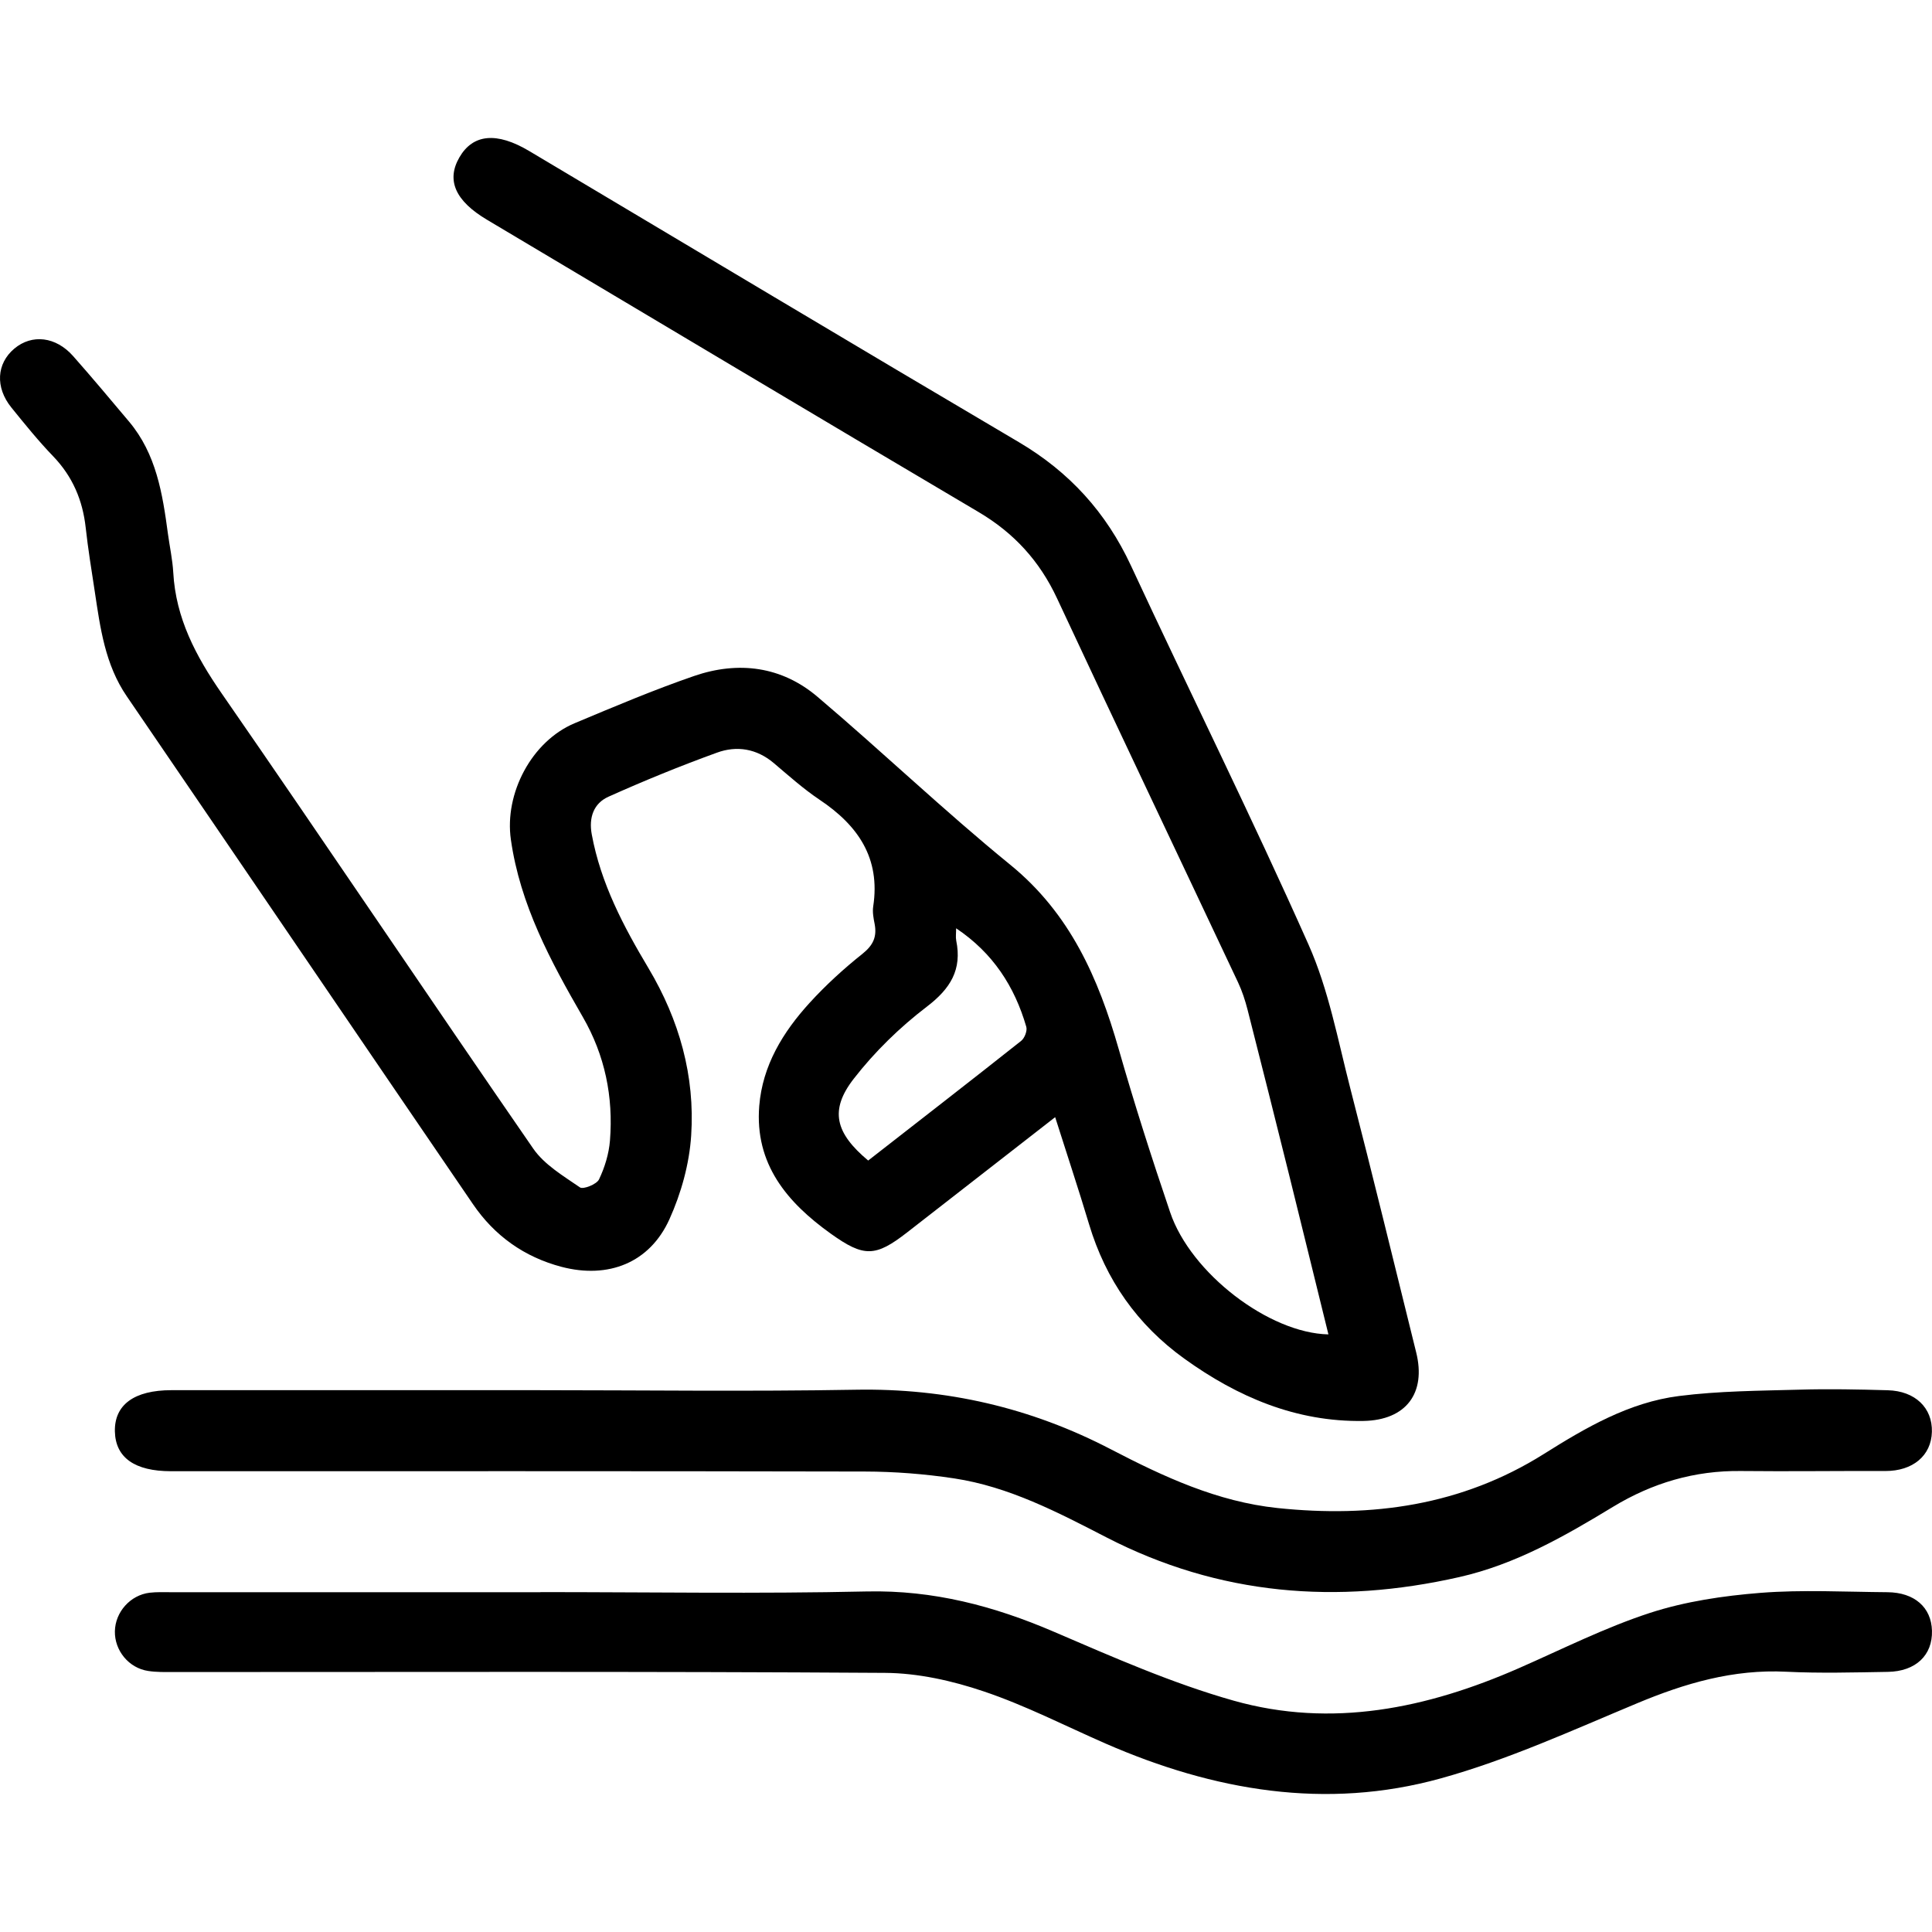
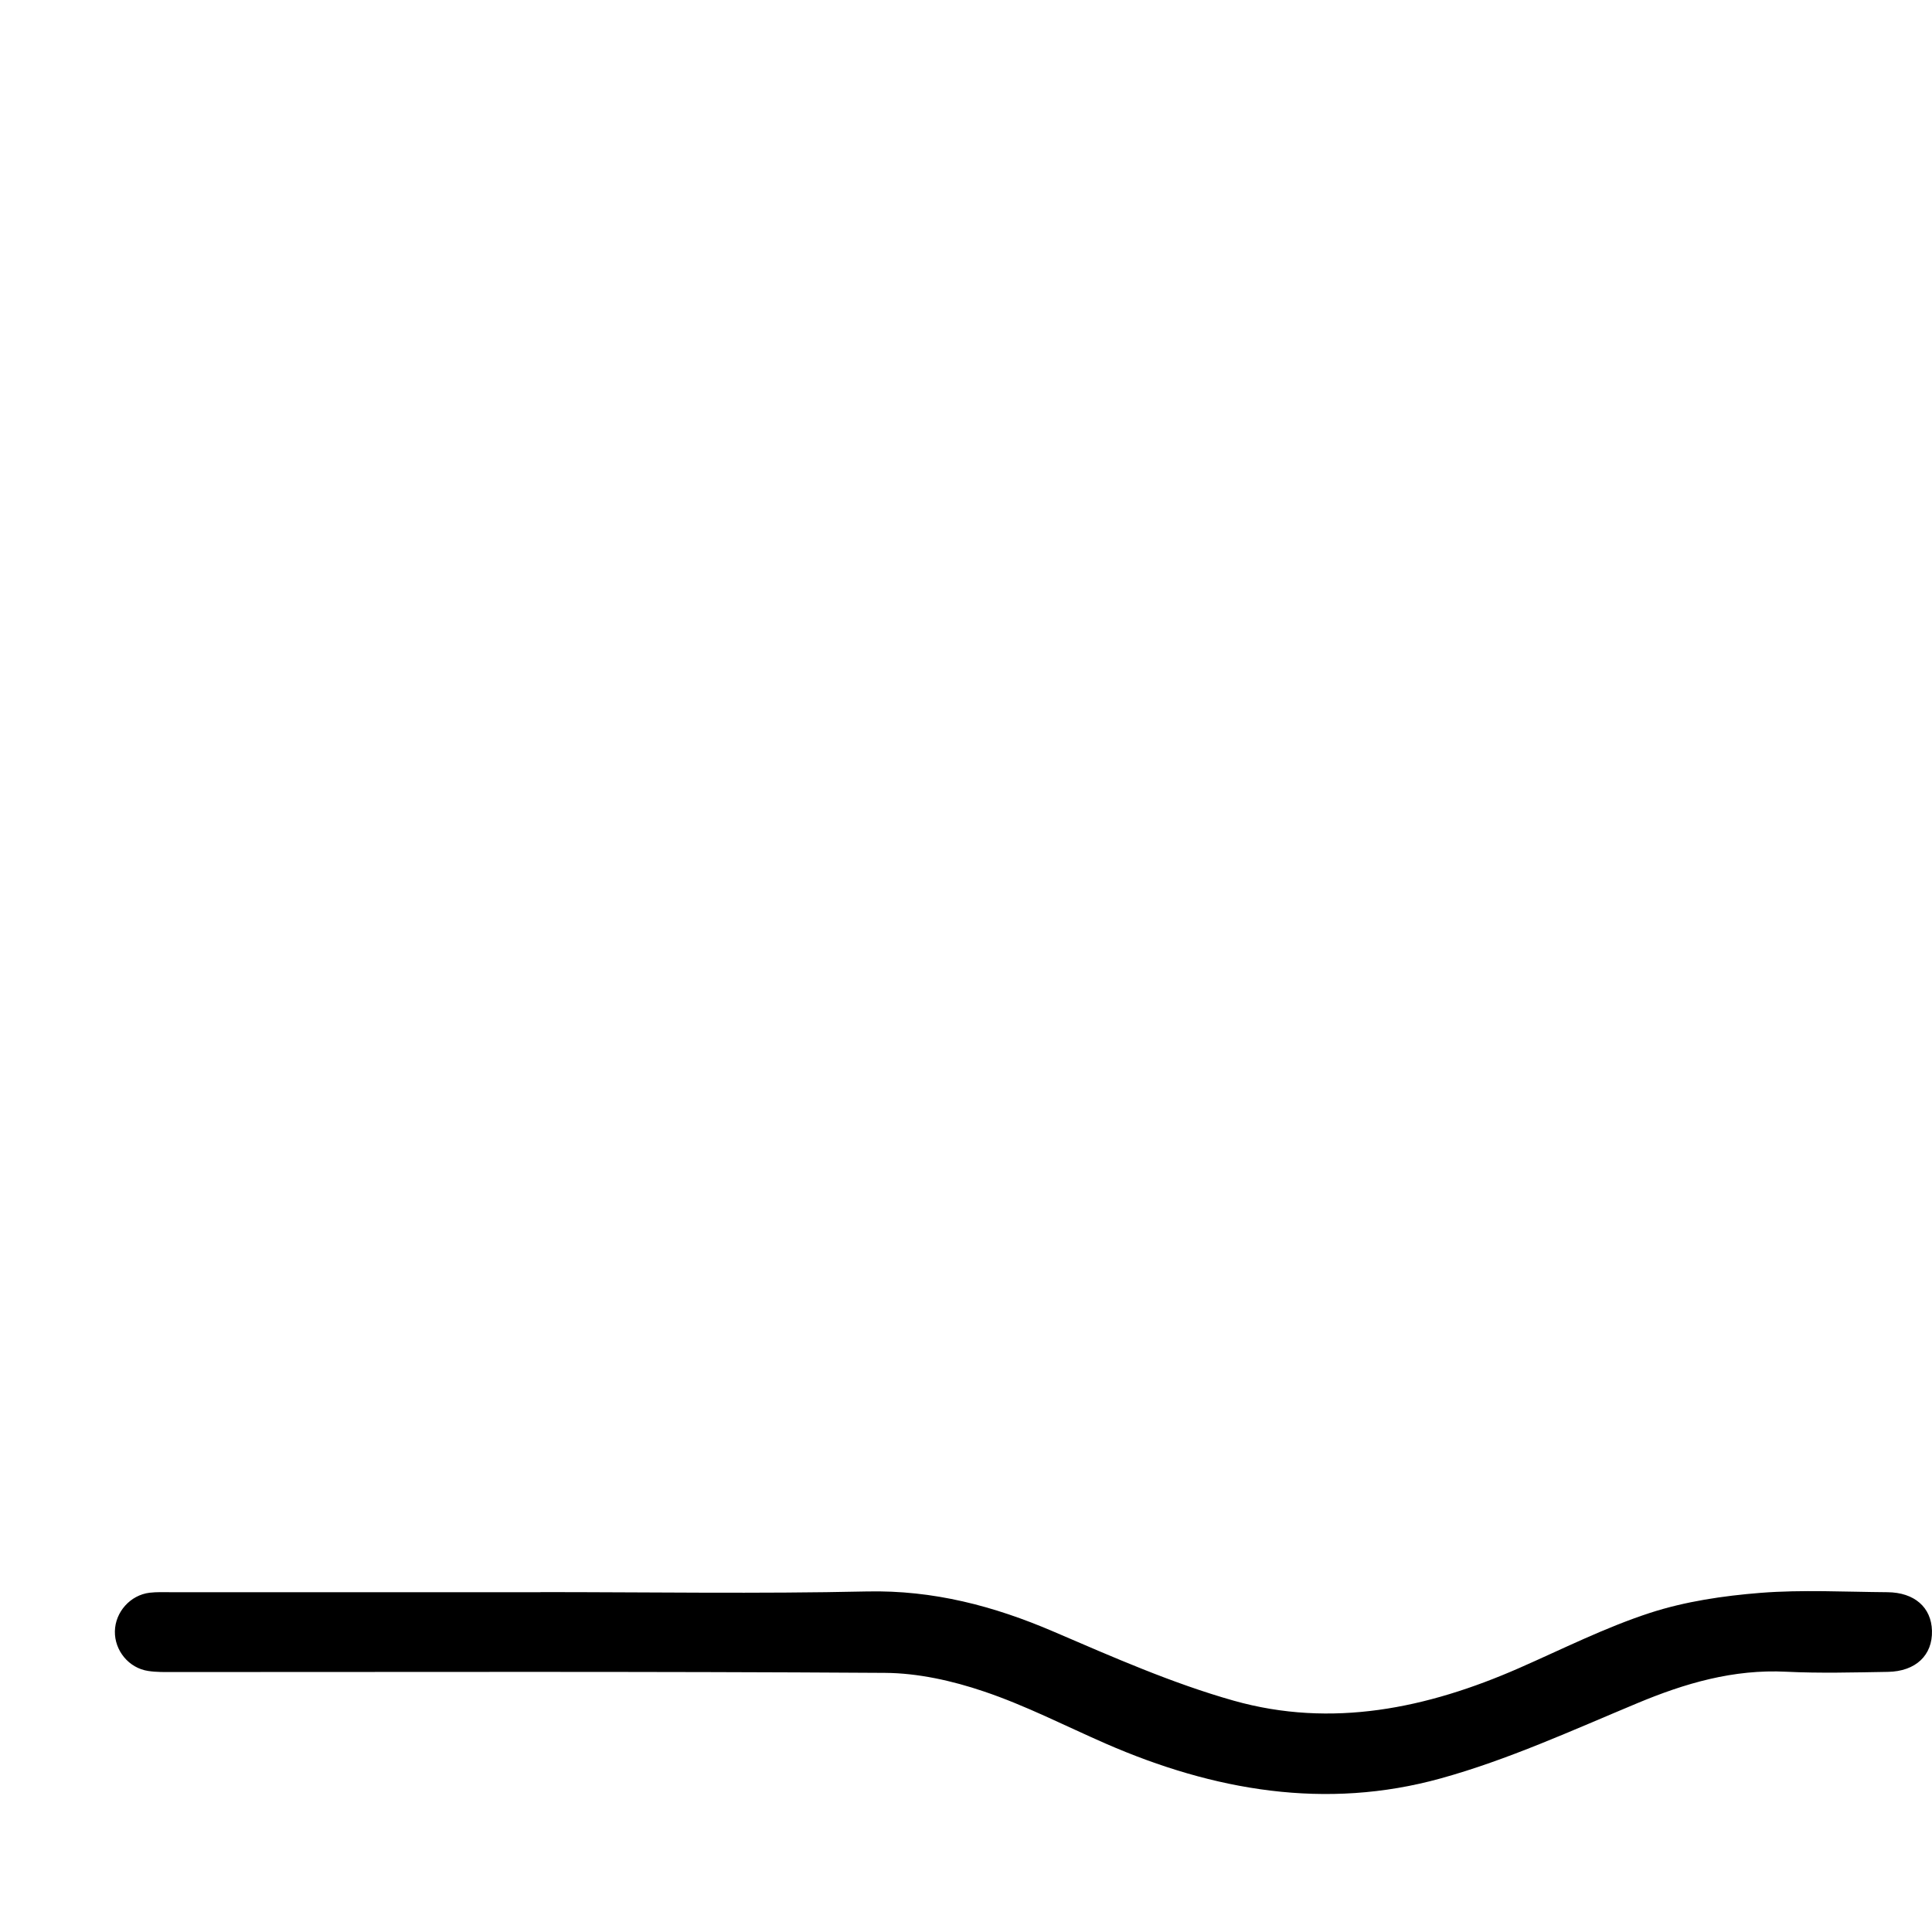
<svg xmlns="http://www.w3.org/2000/svg" width="56" height="56" viewBox="0 0 56 56" fill="none">
-   <path d="M30.584 32.382C29.119 33.523 27.708 34.621 26.295 35.721C25.376 36.436 25.044 36.447 24.084 35.761C22.812 34.851 21.873 33.74 22.007 32.057C22.102 30.881 22.695 29.914 23.469 29.066C23.937 28.553 24.458 28.078 25 27.646C25.31 27.398 25.422 27.153 25.352 26.782C25.319 26.616 25.286 26.441 25.31 26.276C25.526 24.872 24.869 23.923 23.752 23.178C23.284 22.864 22.86 22.483 22.427 22.117C21.93 21.698 21.355 21.606 20.779 21.817C19.717 22.202 18.669 22.63 17.639 23.092C17.208 23.285 17.061 23.695 17.153 24.188C17.414 25.604 18.071 26.848 18.797 28.064C19.689 29.561 20.148 31.187 20.034 32.914C19.981 33.736 19.744 34.588 19.403 35.342C18.832 36.605 17.632 37.074 16.28 36.721C15.195 36.436 14.331 35.818 13.705 34.897C10.358 29.997 7.024 25.086 3.677 20.186C3.044 19.262 2.906 18.201 2.746 17.14C2.653 16.527 2.552 15.913 2.484 15.295C2.396 14.499 2.106 13.816 1.546 13.231C1.115 12.784 0.722 12.297 0.33 11.813C-0.144 11.226 -0.1 10.537 0.416 10.104C0.928 9.676 1.62 9.755 2.121 10.323C2.671 10.945 3.203 11.581 3.737 12.216C4.53 13.156 4.712 14.311 4.868 15.475C4.919 15.847 5 16.218 5.022 16.592C5.095 17.92 5.675 19.014 6.422 20.094C9.457 24.477 12.426 28.906 15.456 33.293C15.779 33.76 16.327 34.084 16.81 34.417C16.904 34.483 17.294 34.328 17.362 34.187C17.529 33.839 17.649 33.444 17.68 33.061C17.781 31.794 17.535 30.589 16.893 29.478C15.96 27.861 15.076 26.224 14.808 24.335C14.617 23 15.408 21.486 16.658 20.962C17.803 20.482 18.951 19.996 20.124 19.592C21.403 19.154 22.656 19.312 23.699 20.2C25.583 21.797 27.369 23.506 29.281 25.064C31.017 26.478 31.837 28.349 32.426 30.407C32.881 31.998 33.386 33.574 33.918 35.141C34.514 36.903 36.782 38.643 38.505 38.678C38.124 37.139 37.753 35.612 37.373 34.084C36.973 32.478 36.571 30.872 36.162 29.27C36.092 28.998 36.004 28.726 35.885 28.474C34.138 24.764 32.373 21.061 30.639 17.344C30.134 16.261 29.391 15.448 28.363 14.841C23.607 12.03 18.865 9.196 14.118 6.371C13.197 5.824 12.931 5.225 13.316 4.561C13.709 3.882 14.397 3.818 15.335 4.375C20.067 7.191 24.789 10.02 29.532 12.816C30.998 13.682 32.063 14.852 32.78 16.393C34.485 20.061 36.285 23.686 37.929 27.381C38.511 28.689 38.777 30.14 39.137 31.538C39.794 34.087 40.416 36.646 41.049 39.201C41.342 40.38 40.757 41.165 39.52 41.187C37.573 41.22 35.872 40.494 34.325 39.379C32.964 38.399 32.05 37.095 31.567 35.485C31.261 34.464 30.923 33.451 30.584 32.38V32.382ZM25.167 33.637C26.662 32.471 28.136 31.33 29.598 30.171C29.699 30.092 29.782 29.875 29.747 29.761C29.409 28.595 28.782 27.622 27.714 26.907C27.714 27.054 27.697 27.164 27.717 27.265C27.888 28.106 27.55 28.656 26.866 29.178C26.082 29.776 25.352 30.488 24.748 31.266C24.038 32.178 24.209 32.84 25.165 33.639L25.167 33.637Z" fill="black" />
-   <path d="M15.507 40.295C18.603 40.295 21.702 40.337 24.796 40.282C27.427 40.234 29.881 40.801 32.204 42.011C33.729 42.804 35.283 43.527 37.028 43.711C39.766 43.998 42.37 43.639 44.748 42.145C45.965 41.38 47.218 40.648 48.668 40.464C49.824 40.317 51 40.312 52.169 40.28C53.017 40.255 53.868 40.273 54.718 40.297C55.514 40.319 56.015 40.808 55.997 41.502C55.98 42.195 55.441 42.64 54.65 42.638C53.252 42.633 51.857 42.653 50.459 42.638C49.119 42.622 47.895 42.984 46.754 43.676C45.35 44.529 43.926 45.344 42.3 45.712C38.755 46.516 35.333 46.245 32.066 44.559C30.659 43.834 29.246 43.093 27.657 42.852C26.802 42.723 25.932 42.655 25.069 42.653C18.366 42.638 11.661 42.644 4.958 42.644C3.904 42.644 3.348 42.25 3.33 41.492C3.313 40.718 3.89 40.295 4.969 40.295C8.481 40.295 11.993 40.295 15.507 40.295Z" fill="black" />
  <path d="M15.667 46.148C18.821 46.148 21.974 46.199 25.128 46.129C27.049 46.087 28.807 46.549 30.547 47.297C32.257 48.031 33.975 48.791 35.76 49.295C38.603 50.097 41.366 49.519 44.025 48.353C45.284 47.801 46.521 47.176 47.824 46.751C48.849 46.418 49.947 46.256 51.026 46.17C52.246 46.074 53.479 46.142 54.707 46.151C55.492 46.157 55.982 46.591 55.999 47.268C56.019 47.976 55.529 48.447 54.72 48.46C53.738 48.476 52.756 48.504 51.776 48.456C50.244 48.379 48.842 48.789 47.449 49.372C45.574 50.154 43.708 51.009 41.759 51.548C38.43 52.471 35.177 51.905 32.046 50.538C30.872 50.025 29.725 49.433 28.514 49.026C27.602 48.717 26.609 48.495 25.651 48.489C18.779 48.445 11.905 48.465 5.031 48.465C4.785 48.465 4.537 48.471 4.297 48.434C3.734 48.351 3.319 47.842 3.33 47.283C3.341 46.725 3.776 46.234 4.337 46.166C4.541 46.142 4.752 46.151 4.958 46.151C8.527 46.151 12.096 46.151 15.665 46.151L15.667 46.148Z" fill="black" />
</svg>